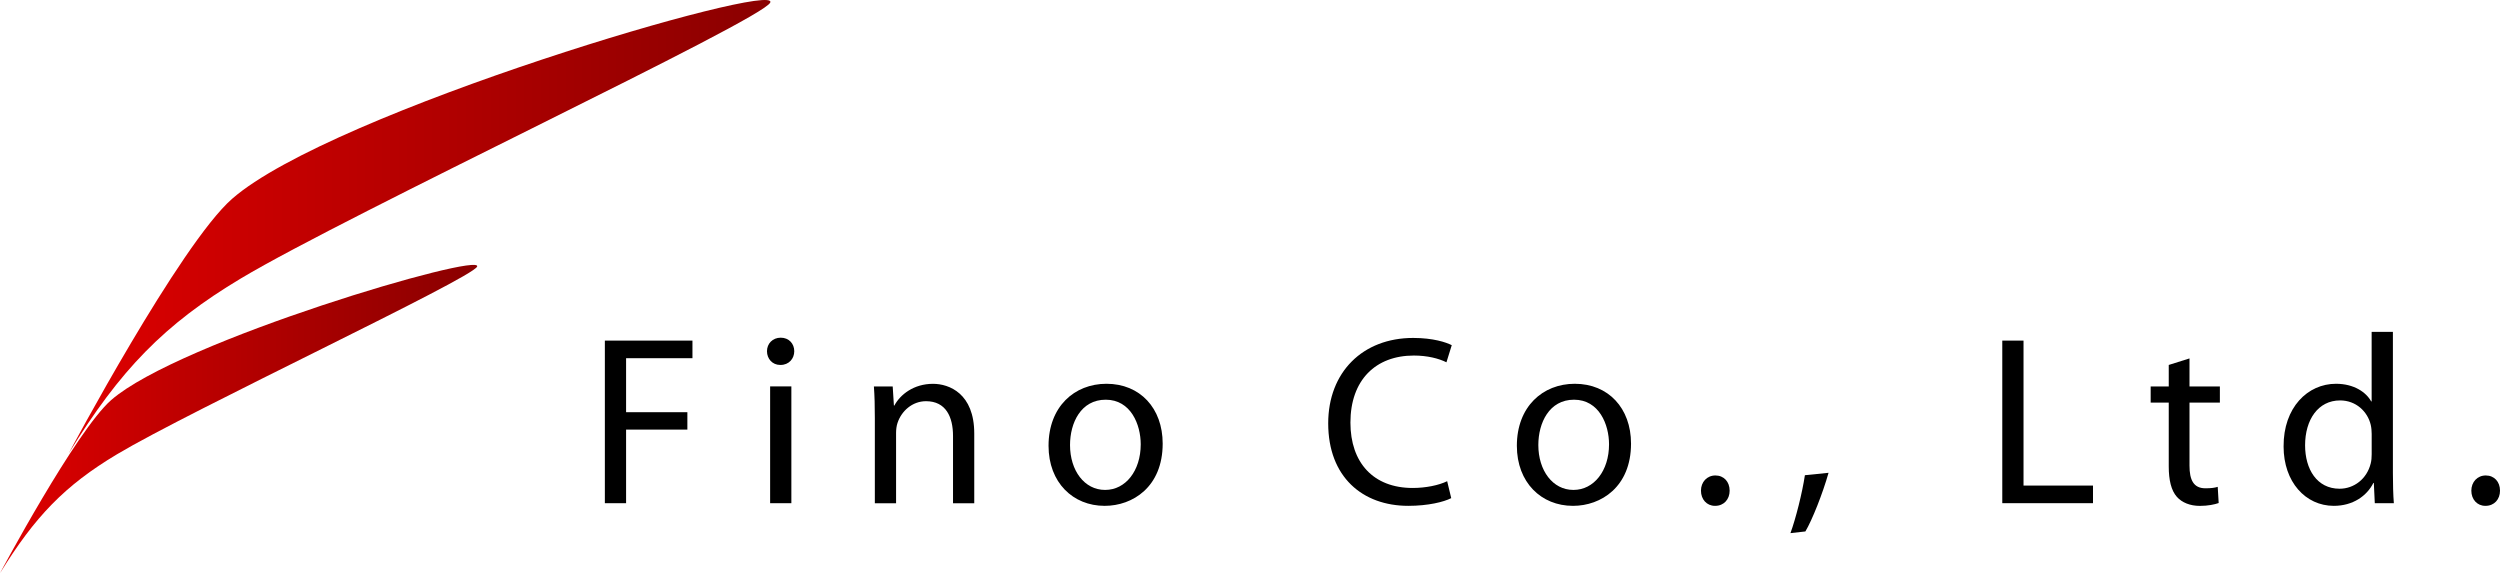
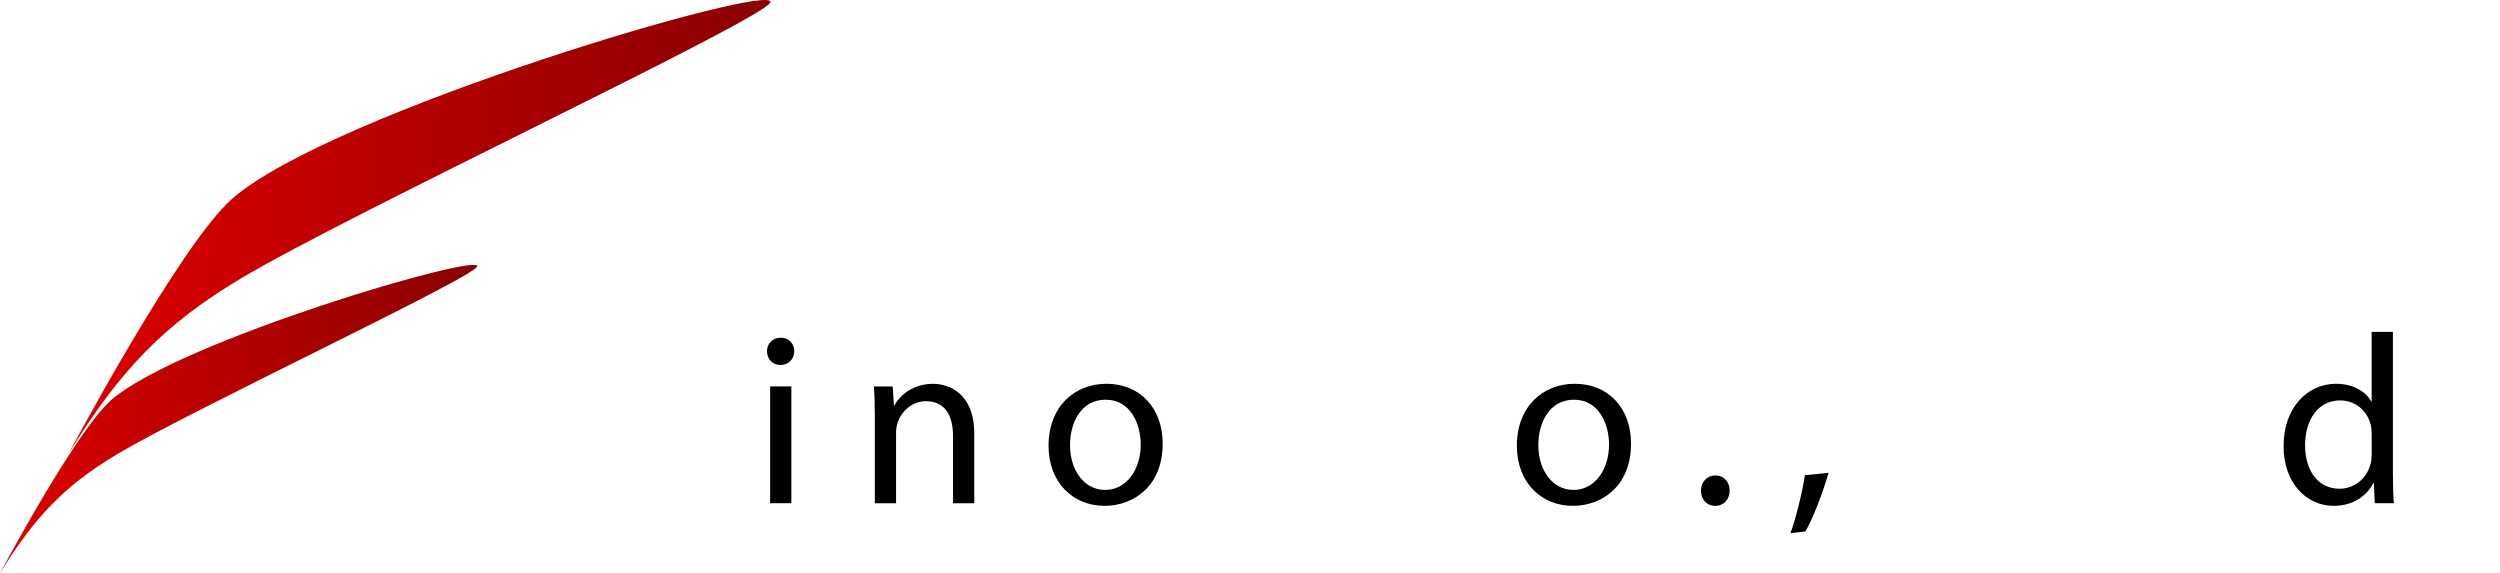
<svg xmlns="http://www.w3.org/2000/svg" version="1.1" id="レイヤー_1" x="0px" y="0px" width="176.607px" height="40.492px" viewBox="0 0 176.607 40.492" enable-background="new 0 0 176.607 40.492" xml:space="preserve">
  <g>
-     <path d="M42.729,24.061h6.188v1.244h-4.688v3.815h4.329v1.229h-4.329v5.196h-1.5V24.061z" />
    <path d="M55.12,25.781c-0.562,0-0.938-0.441-0.938-0.971c0-0.53,0.393-0.955,0.972-0.955c0.58,0,0.955,0.426,0.955,0.955   c0,0.526-0.375,0.971-0.972,0.971H55.12z M54.404,35.546v-8.248h1.5v8.248H54.404z" />
    <path d="M61.801,29.531c0-0.869-0.017-1.551-0.067-2.232h1.329l0.085,1.348h0.034c0.408-0.768,1.362-1.533,2.728-1.533   c1.142,0,2.914,0.683,2.914,3.511v4.926h-1.5v-4.754c0-1.33-0.493-2.455-1.908-2.455c-0.972,0-1.737,0.699-2.012,1.533   c-0.067,0.188-0.103,0.461-0.103,0.699v4.977h-1.5V29.531z" />
    <path d="M78.027,35.734c-2.216,0-3.955-1.637-3.955-4.242c0-2.762,1.824-4.381,4.092-4.381c2.369,0,3.971,1.721,3.971,4.227   c0,3.068-2.13,4.396-4.09,4.396H78.027z M78.078,34.609c1.432,0,2.506-1.346,2.506-3.221c0-1.396-0.699-3.152-2.473-3.152   c-1.755,0-2.521,1.637-2.521,3.203c0,1.809,1.021,3.17,2.472,3.17H78.078z" />
-     <path d="M102.519,35.189c-0.527,0.272-1.637,0.545-3.034,0.545c-3.237,0-5.657-2.045-5.657-5.828c0-3.613,2.438-6.033,6-6.033   c1.414,0,2.334,0.309,2.728,0.512l-0.375,1.209c-0.546-0.271-1.348-0.477-2.302-0.477c-2.692,0-4.481,1.721-4.481,4.738   c0,2.828,1.619,4.617,4.396,4.617c0.921,0,1.842-0.188,2.438-0.478L102.519,35.189z" />
    <path d="M111.11,35.734c-2.217,0-3.955-1.637-3.955-4.242c0-2.762,1.824-4.381,4.092-4.381c2.369,0,3.973,1.721,3.973,4.227   c0,3.068-2.132,4.396-4.092,4.396H111.11z M111.161,34.609c1.432,0,2.506-1.346,2.506-3.221c0-1.396-0.699-3.152-2.474-3.152   c-1.755,0-2.521,1.637-2.521,3.203c0,1.809,1.021,3.17,2.472,3.17H111.161z" />
    <path d="M121.148,35.734c-0.58,0-0.987-0.459-0.987-1.072s0.426-1.074,1.021-1.074c0.595,0,1.005,0.443,1.005,1.074   c0,0.613-0.408,1.072-1.021,1.072H121.148z" />
    <path d="M126.482,37.662c0.375-1.021,0.835-2.848,1.021-4.092l1.671-0.17c-0.408,1.447-1.158,3.342-1.637,4.143L126.482,37.662z" />
-     <path d="M141.447,24.061h1.5v10.241h4.908v1.244h-6.408V24.061z" />
-     <path d="M154.672,25.32v1.979h2.146v1.143h-2.146v4.449c0,1.021,0.29,1.603,1.125,1.603c0.409,0,0.646-0.033,0.869-0.103   l0.067,1.144c-0.29,0.102-0.75,0.202-1.329,0.202c-0.698,0-1.262-0.237-1.618-0.631c-0.409-0.459-0.58-1.192-0.58-2.164v-4.5   h-1.277v-1.143h1.277v-1.518L154.672,25.32z" />
    <path d="M169.041,23.445v9.973c0,0.732,0.019,1.566,0.067,2.131h-1.346l-0.068-1.432h-0.033c-0.46,0.92-1.449,1.617-2.796,1.617   c-1.994,0-3.546-1.688-3.546-4.191c-0.017-2.762,1.705-4.432,3.699-4.432c1.277,0,2.13,0.598,2.487,1.244h0.034v-4.91H169.041z    M167.542,30.656c0-0.203-0.019-0.443-0.067-0.646c-0.223-0.938-1.04-1.723-2.165-1.723c-1.552,0-2.472,1.363-2.472,3.17   c0,1.688,0.835,3.068,2.438,3.068c1.007,0,1.928-0.683,2.199-1.791c0.051-0.203,0.067-0.408,0.067-0.646V30.656L167.542,30.656z" />
-     <path d="M175.569,35.734c-0.58,0-0.987-0.459-0.987-1.072s0.426-1.074,1.021-1.074c0.597,0,1.005,0.443,1.005,1.074   c0,0.613-0.407,1.072-1.021,1.072H175.569z" />
  </g>
  <g>
    <linearGradient id="SVGID_1_" gradientUnits="userSpaceOnUse" x1="4.857" y1="16.012" x2="54.424" y2="16.012">
      <stop offset="0" style="stop-color:#DE0000" />
      <stop offset="1" style="stop-color:#8A0000" />
    </linearGradient>
    <path fill="url(#SVGID_1_)" d="M4.857,32.023c0,0,7.866-14.763,11.54-17.979c7.037-6.163,38.69-15.45,38.016-13.865   C53.894,1.395,24.57,15.15,17.021,19.667C11.594,22.914,8.485,26.134,4.857,32.023z" />
    <linearGradient id="SVGID_2_" gradientUnits="userSpaceOnUse" x1="-2.441406e-04" y1="29.602" x2="33.711" y2="29.602">
      <stop offset="0" style="stop-color:#DE0000" />
      <stop offset="1" style="stop-color:#8A0000" />
    </linearGradient>
    <path fill="url(#SVGID_2_)" d="M0,40.492c0,0,5.352-10.039,7.852-12.229c4.782-4.188,26.311-10.505,25.853-9.429   C33.35,19.663,13.406,29.016,8.271,32.088C4.584,34.292,2.468,36.484,0,40.492z" />
  </g>
</svg>